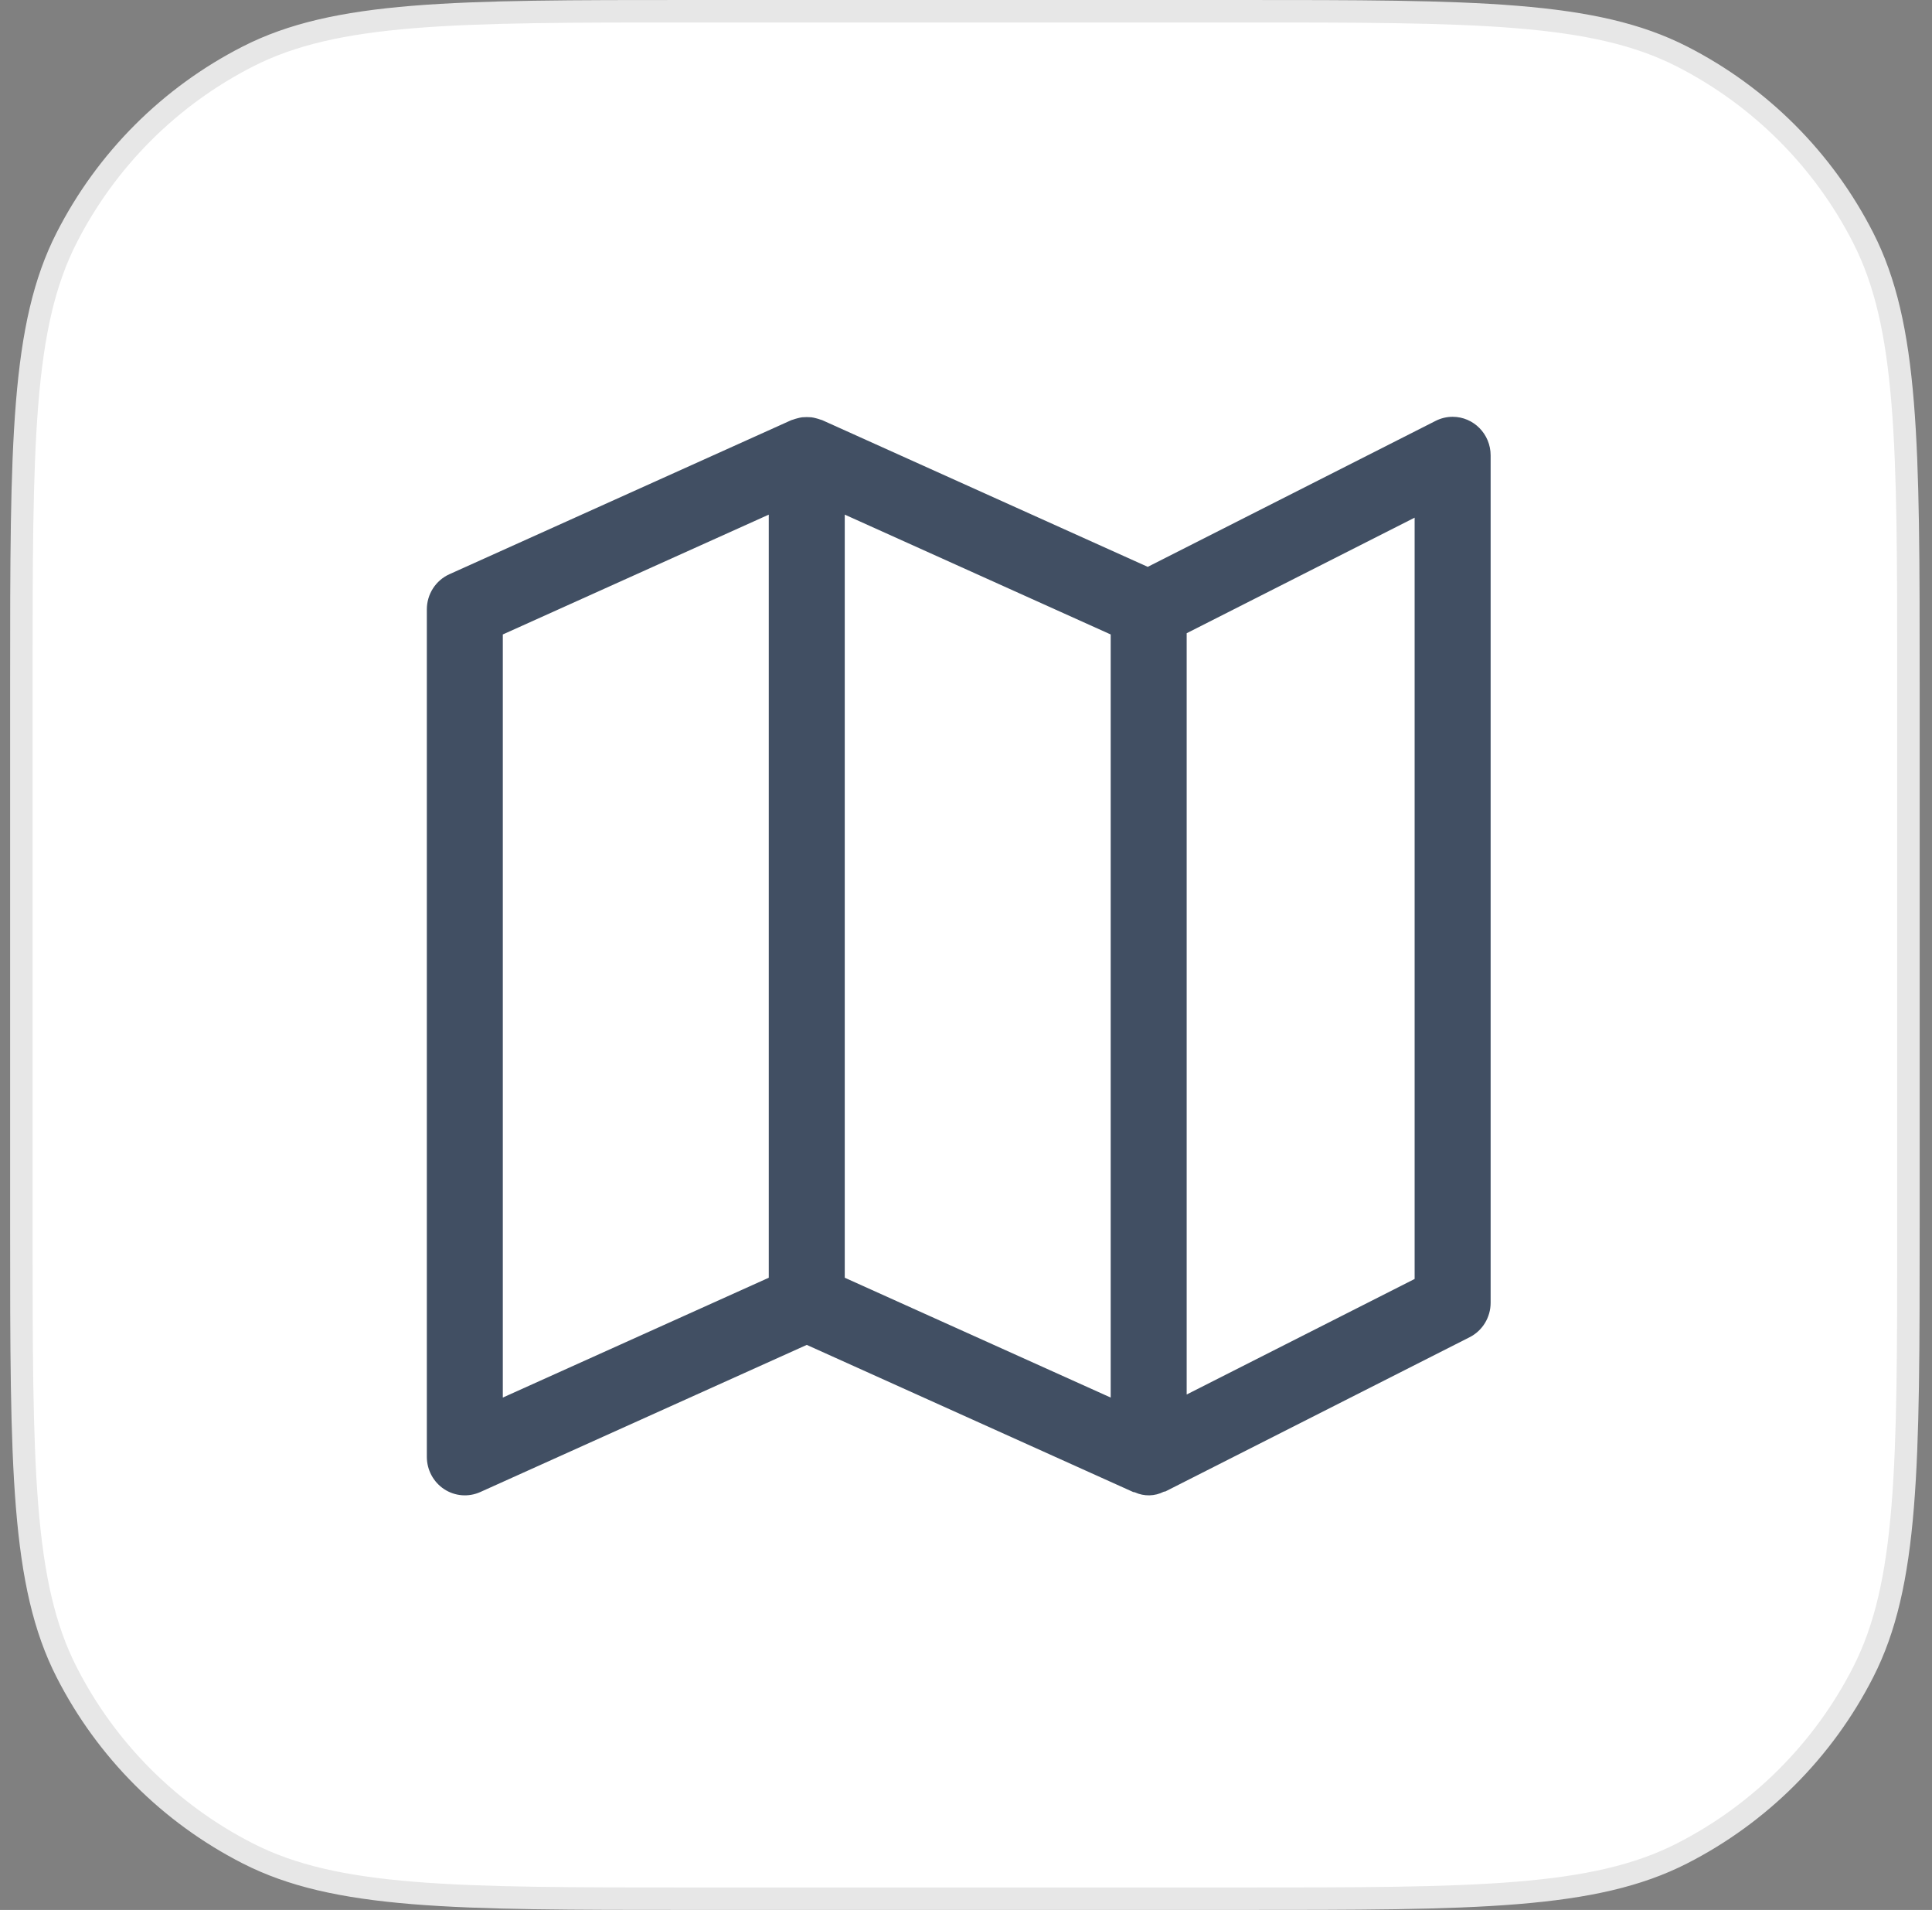
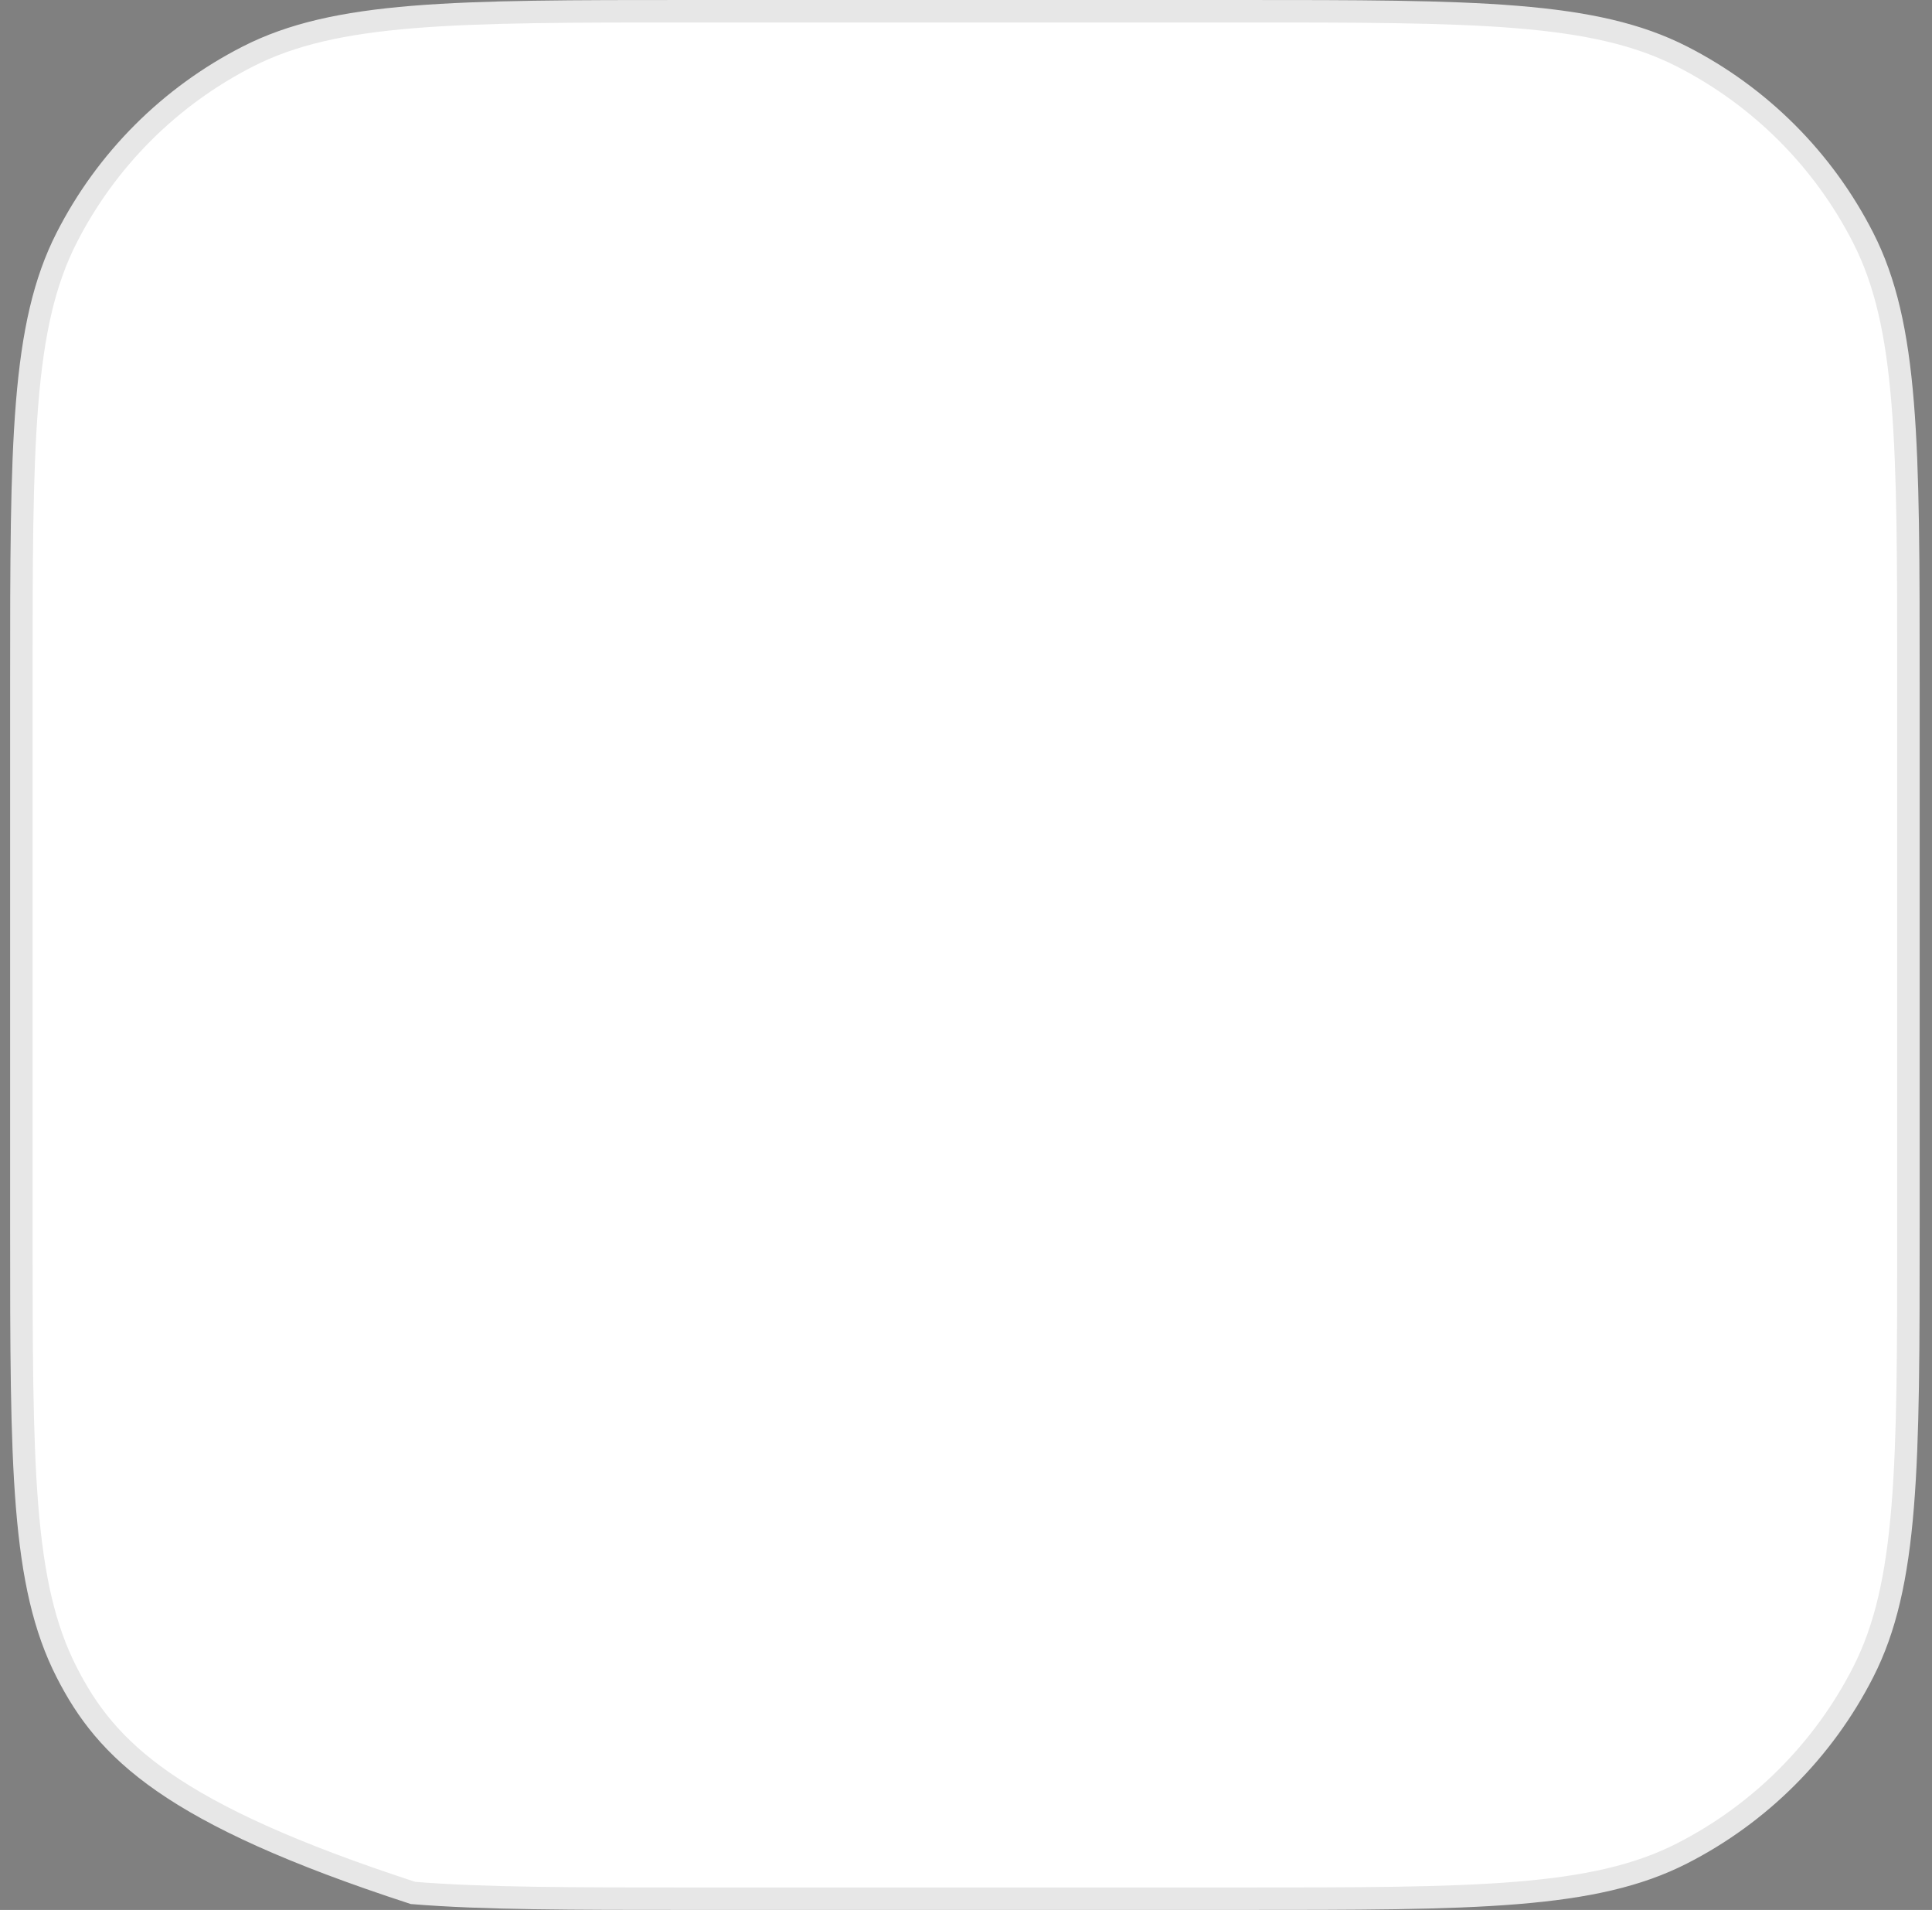
<svg xmlns="http://www.w3.org/2000/svg" width="86" height="85" viewBox="0 0 86 85" fill="none">
  <rect x="0" y="0" width="86" height="85" fill="#808080" stroke="none" />
-   <path d="M0.951 30.351C0.951 25.031 0.952 21.071 1.208 17.933C1.464 14.8 1.972 12.531 2.964 10.585C4.735 7.109 7.56 4.284 11.036 2.513C12.982 1.521 15.252 1.013 18.384 0.757C21.522 0.5 25.482 0.5 30.802 0.5H55.1C60.42 0.5 64.38 0.5 67.518 0.757C70.651 1.013 72.92 1.521 74.867 2.513C78.342 4.284 81.167 7.109 82.938 10.585C83.93 12.531 84.439 14.8 84.694 17.933C84.951 21.071 84.951 25.031 84.951 30.351V54.649C84.951 59.969 84.951 63.929 84.694 67.067C84.439 70.2 83.93 72.469 82.938 74.415C81.167 77.891 78.342 80.716 74.867 82.487C72.92 83.479 70.651 83.987 67.518 84.243C64.38 84.5 60.42 84.5 55.1 84.5H30.802C25.482 84.5 21.522 84.5 18.384 84.243C15.252 83.987 12.982 83.479 11.036 82.487C7.56 80.716 4.735 77.891 2.964 74.415C1.972 72.469 1.464 70.2 1.208 67.067C0.952 63.929 0.951 59.969 0.951 54.649V30.351Z" fill="white" stroke="#E7E7E7" />
-   <path d="M64.662 18.549C64.4 18.549 64.141 18.611 63.906 18.73L51.09 25.227L36.598 18.698C36.575 18.687 36.548 18.686 36.522 18.675C36.457 18.651 36.39 18.63 36.323 18.614C36.255 18.595 36.187 18.581 36.118 18.571C35.981 18.559 35.843 18.559 35.705 18.571C35.636 18.581 35.568 18.595 35.501 18.614C35.433 18.63 35.366 18.651 35.301 18.675C35.276 18.686 35.249 18.687 35.225 18.698L20.005 25.555C19.394 25.83 19 26.444 19 27.121V64.835C19 65.415 19.29 65.956 19.769 66.272C20.249 66.588 20.854 66.637 21.378 66.402L35.912 59.853L50.446 66.402C50.471 66.412 50.498 66.402 50.523 66.417C50.933 66.603 51.403 66.592 51.803 66.388C51.831 66.376 51.861 66.388 51.888 66.369L65.417 59.512C65.991 59.222 66.353 58.628 66.353 57.978V20.264C66.353 19.318 65.596 18.55 64.662 18.549ZM34.221 56.864L22.382 62.197V28.236L34.221 22.903V56.864ZM49.441 62.197L37.603 56.864V22.903L49.441 28.236V62.197ZM62.97 56.919L52.823 62.061V28.181L62.97 23.038V56.919Z" fill="#414F63" />
+   <path d="M0.951 30.351C0.951 25.031 0.952 21.071 1.208 17.933C1.464 14.8 1.972 12.531 2.964 10.585C4.735 7.109 7.56 4.284 11.036 2.513C12.982 1.521 15.252 1.013 18.384 0.757C21.522 0.5 25.482 0.5 30.802 0.5H55.1C60.42 0.5 64.38 0.5 67.518 0.757C70.651 1.013 72.92 1.521 74.867 2.513C78.342 4.284 81.167 7.109 82.938 10.585C83.93 12.531 84.439 14.8 84.694 17.933C84.951 21.071 84.951 25.031 84.951 30.351V54.649C84.951 59.969 84.951 63.929 84.694 67.067C84.439 70.2 83.93 72.469 82.938 74.415C81.167 77.891 78.342 80.716 74.867 82.487C72.92 83.479 70.651 83.987 67.518 84.243C64.38 84.5 60.42 84.5 55.1 84.5H30.802C25.482 84.5 21.522 84.5 18.384 84.243C7.56 80.716 4.735 77.891 2.964 74.415C1.972 72.469 1.464 70.2 1.208 67.067C0.952 63.929 0.951 59.969 0.951 54.649V30.351Z" fill="white" stroke="#E7E7E7" />
</svg>